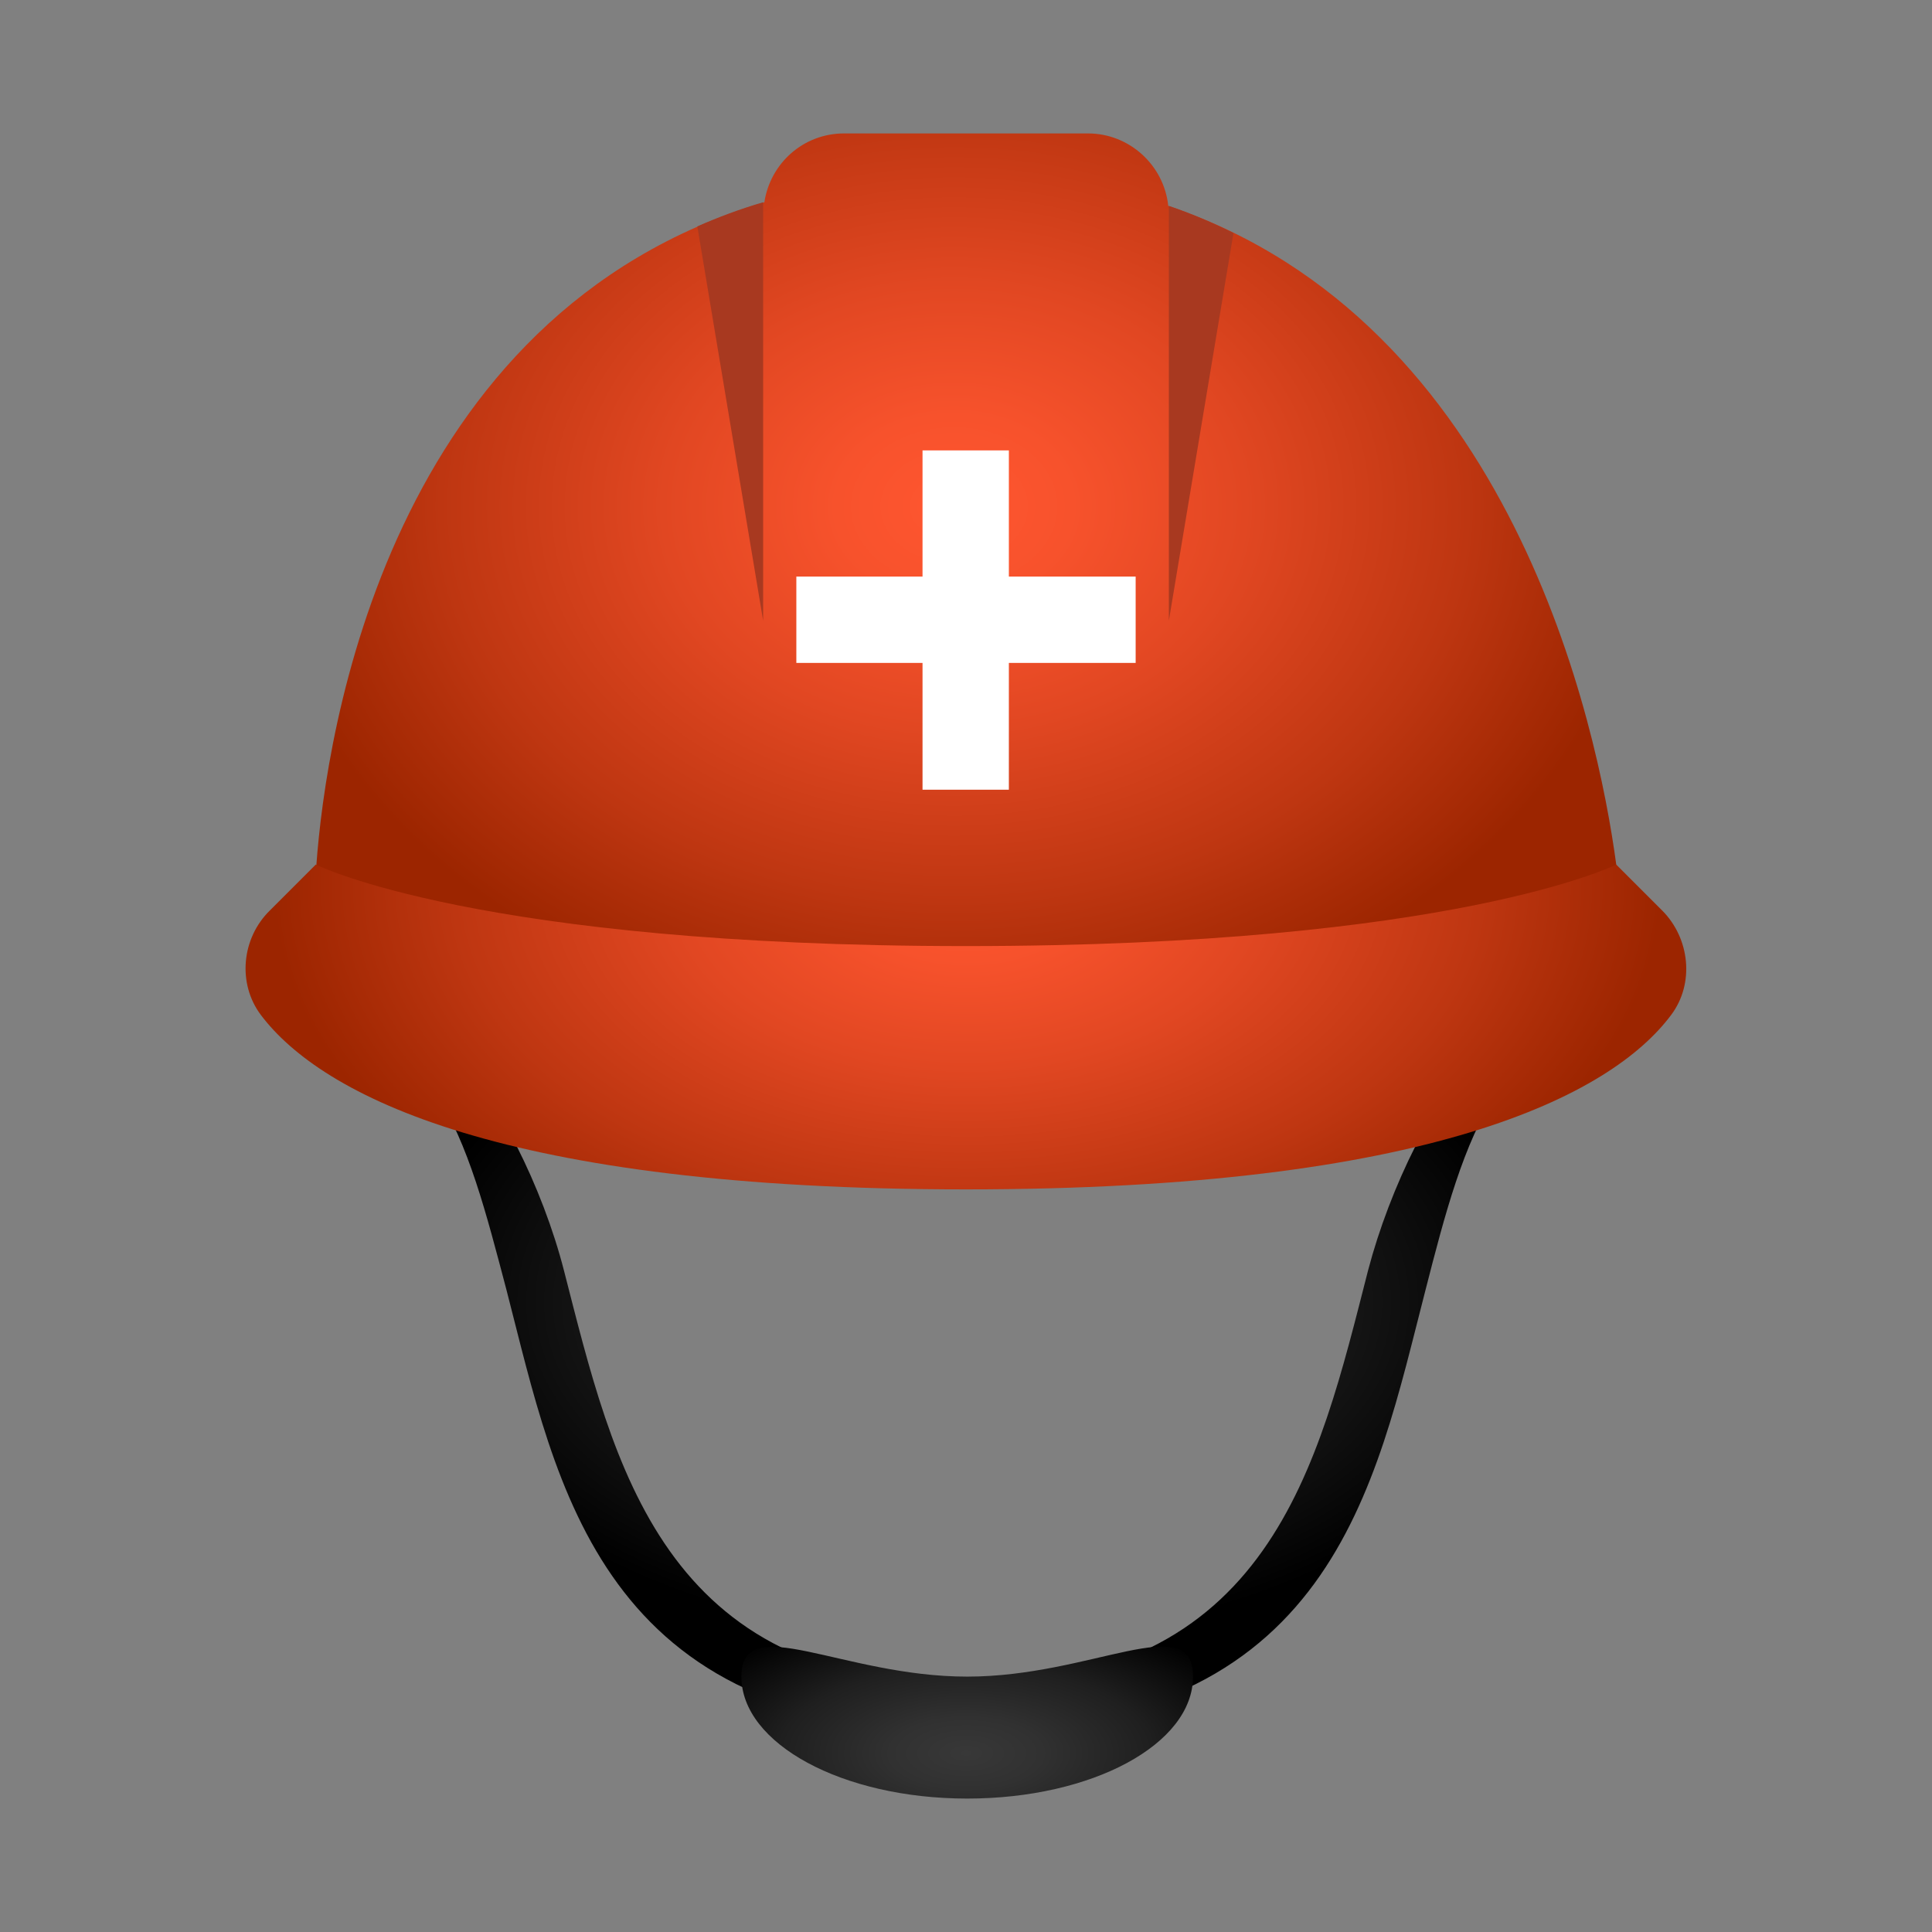
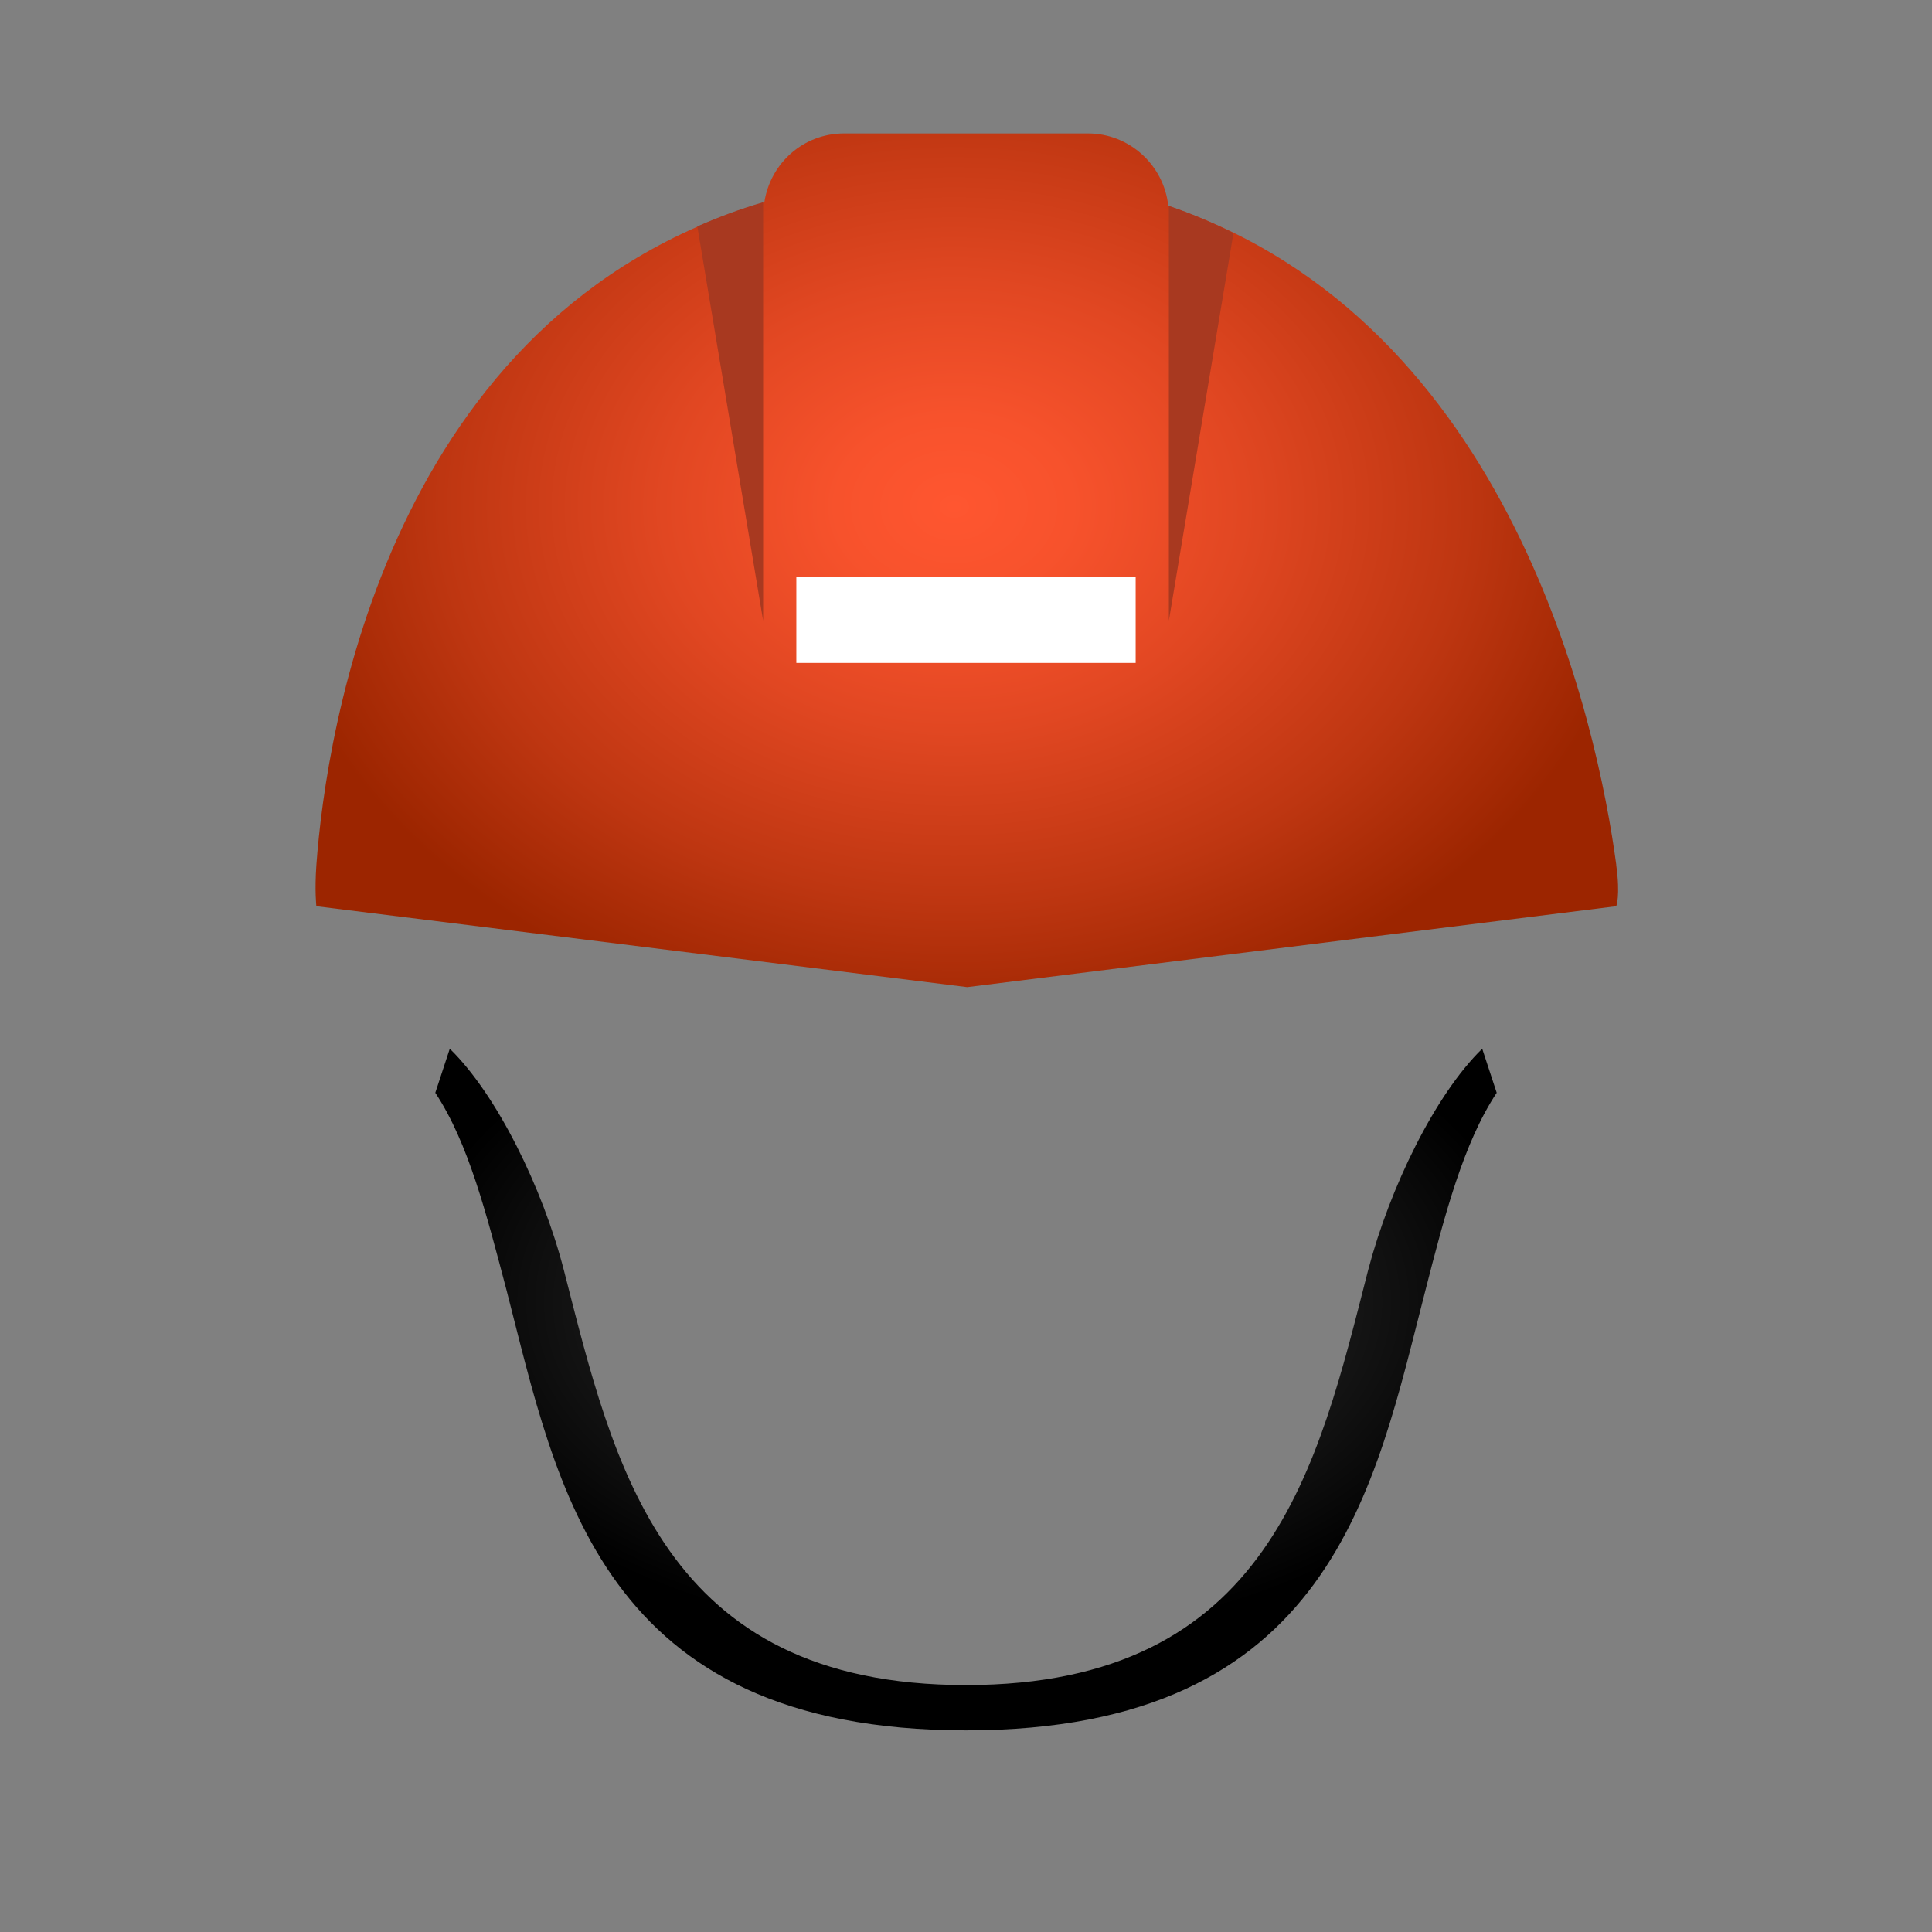
<svg xmlns="http://www.w3.org/2000/svg" width="32" height="32" viewBox="0 0 32 32" fill="none">
  <rect x="0" y="0" width="32" height="32" fill="#808080" stroke="none" />
  <defs>
    <radialGradient id="a" cx="-41.99" cy="72.6" fx="-41.99" fy="72.6" r="1" gradientTransform="matrix(9.38 0 0 -5.64 409.97 431.03)" gradientUnits="userSpaceOnUse">
      <stop offset="0" stop-color="#262626" />
      <stop offset=".32" stop-color="#222" />
      <stop offset=".65" stop-color="#161616" />
      <stop offset=".98" stop-color="#010101" />
      <stop offset="1" />
    </radialGradient>
    <radialGradient id="b" cx="-38.03" cy="61.72" fx="-38.03" fy="61.72" r="1" gradientTransform="matrix(5.24 0 0 -2.46 215.28 180.87)" gradientUnits="userSpaceOnUse">
      <stop offset="0" stop-color="#383838" />
      <stop offset=".24" stop-color="#313131" />
      <stop offset=".59" stop-color="#1f1f1f" />
      <stop offset=".99" />
      <stop offset="1" />
    </radialGradient>
    <radialGradient id="c" cx="-42.9" cy="75.61" fx="-42.9" fy="75.61" r="1" gradientTransform="matrix(11.46 0 0 -8.79 507.44 673.01)" gradientUnits="userSpaceOnUse">
      <stop offset="0" stop-color="#ff5630" />
      <stop offset=".17" stop-color="#f7522c" />
      <stop offset=".42" stop-color="#e14722" />
      <stop offset=".74" stop-color="#be3611" />
      <stop offset="1" stop-color="#9c2500" />
    </radialGradient>
    <radialGradient id="d" cx="-42.92" cy="74.32" fx="-42.92" fy="74.32" r="1" gradientTransform="matrix(11.53 0 0 -7.09 510.89 541.64)" gradientUnits="userSpaceOnUse">
      <stop offset="0" stop-color="#ff5630" />
      <stop offset=".17" stop-color="#f7522c" />
      <stop offset=".42" stop-color="#e14722" />
      <stop offset=".74" stop-color="#be3611" />
      <stop offset="1" stop-color="#9c2500" />
    </radialGradient>
  </defs>
  <path d="M24.55 17.37c-.78.76-1.53 2.3-1.89 3.67-.83 3.24-1.62 6.87-6.66 6.87s-5.83-3.64-6.66-6.87c-.35-1.36-1.11-2.91-1.89-3.67l-.24.73c.55.83.85 2.02 1.18 3.27.84 3.25 1.54 7.29 7.61 7.29s6.77-4.04 7.61-7.29c.32-1.25.63-2.44 1.18-3.27l-.24-.73z" fill="url(#a)" />
-   <path d="M19.76 27.77c0 1.12-1.67 2.02-3.74 2.02s-3.74-.91-3.74-2.02 1.67 0 3.74 0 3.74-1.12 3.74 0z" fill="url(#b)" />
  <path d="M26.77 14.32c-.31-2.31-1.73-8.99-7.42-10.91-.07-.67-.64-1.2-1.33-1.2h-4.04c-.67 0-1.22.49-1.32 1.14C6.44 5.2 5.4 12.12 5.24 14.33c-.03.43 0 .68 0 .68l10.78 1.34 10.75-1.34s.07-.17 0-.68z" fill="url(#c)" />
-   <path d="M27.53 15.08c.46.46.54 1.21.15 1.73-1 1.34-4.01 2.89-11.68 2.89S5.33 18.15 4.32 16.81c-.39-.52-.32-1.27.15-1.73l.76-.76S7.92 15.67 16 15.67s10.77-1.35 10.77-1.35l.76.76z" fill="url(#d)" />
  <path d="M12.64 10.28V3.35c-.38.11-.75.25-1.09.4l1.09 6.53zm6.72-6.87v6.87l1.07-6.42c-.34-.17-.69-.32-1.07-.45z" fill="#a83920" />
-   <path d="M16.71 7.46h-1.43v5.62h1.43V7.46z" fill="#fff" />
  <path d="M18.81 10.98V9.55h-5.62v1.43h5.62z" fill="#fff" />
</svg>